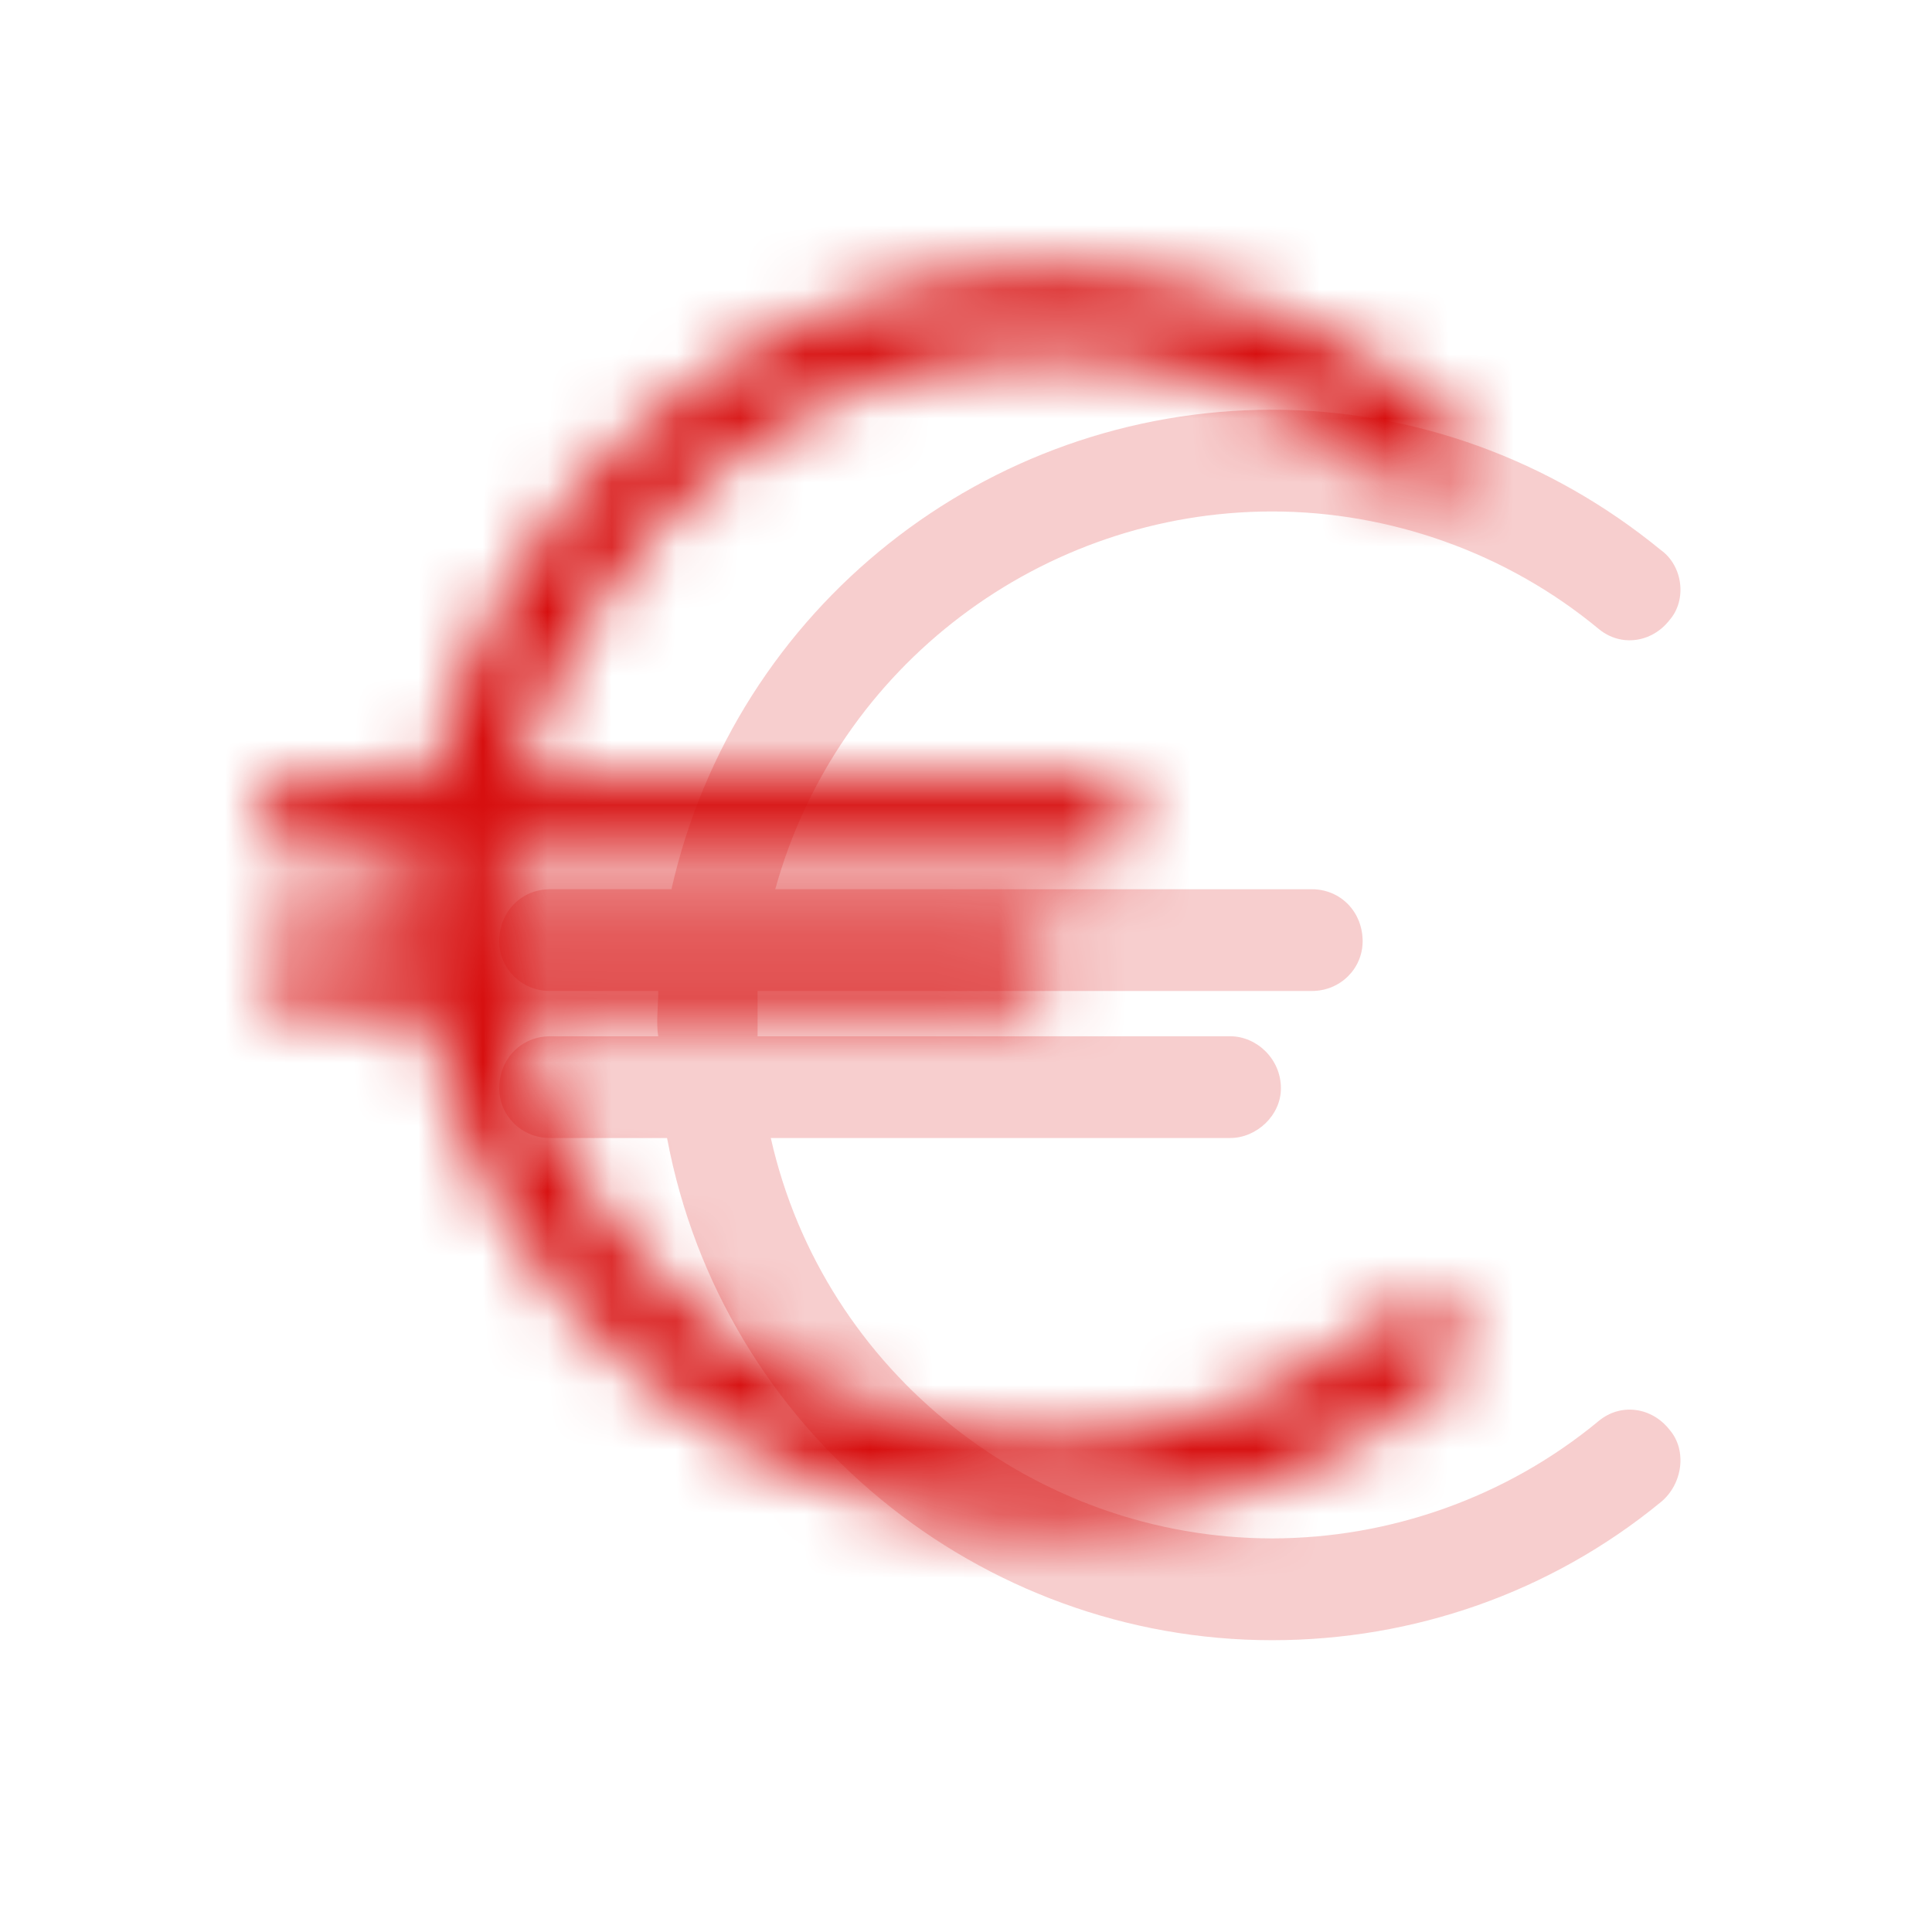
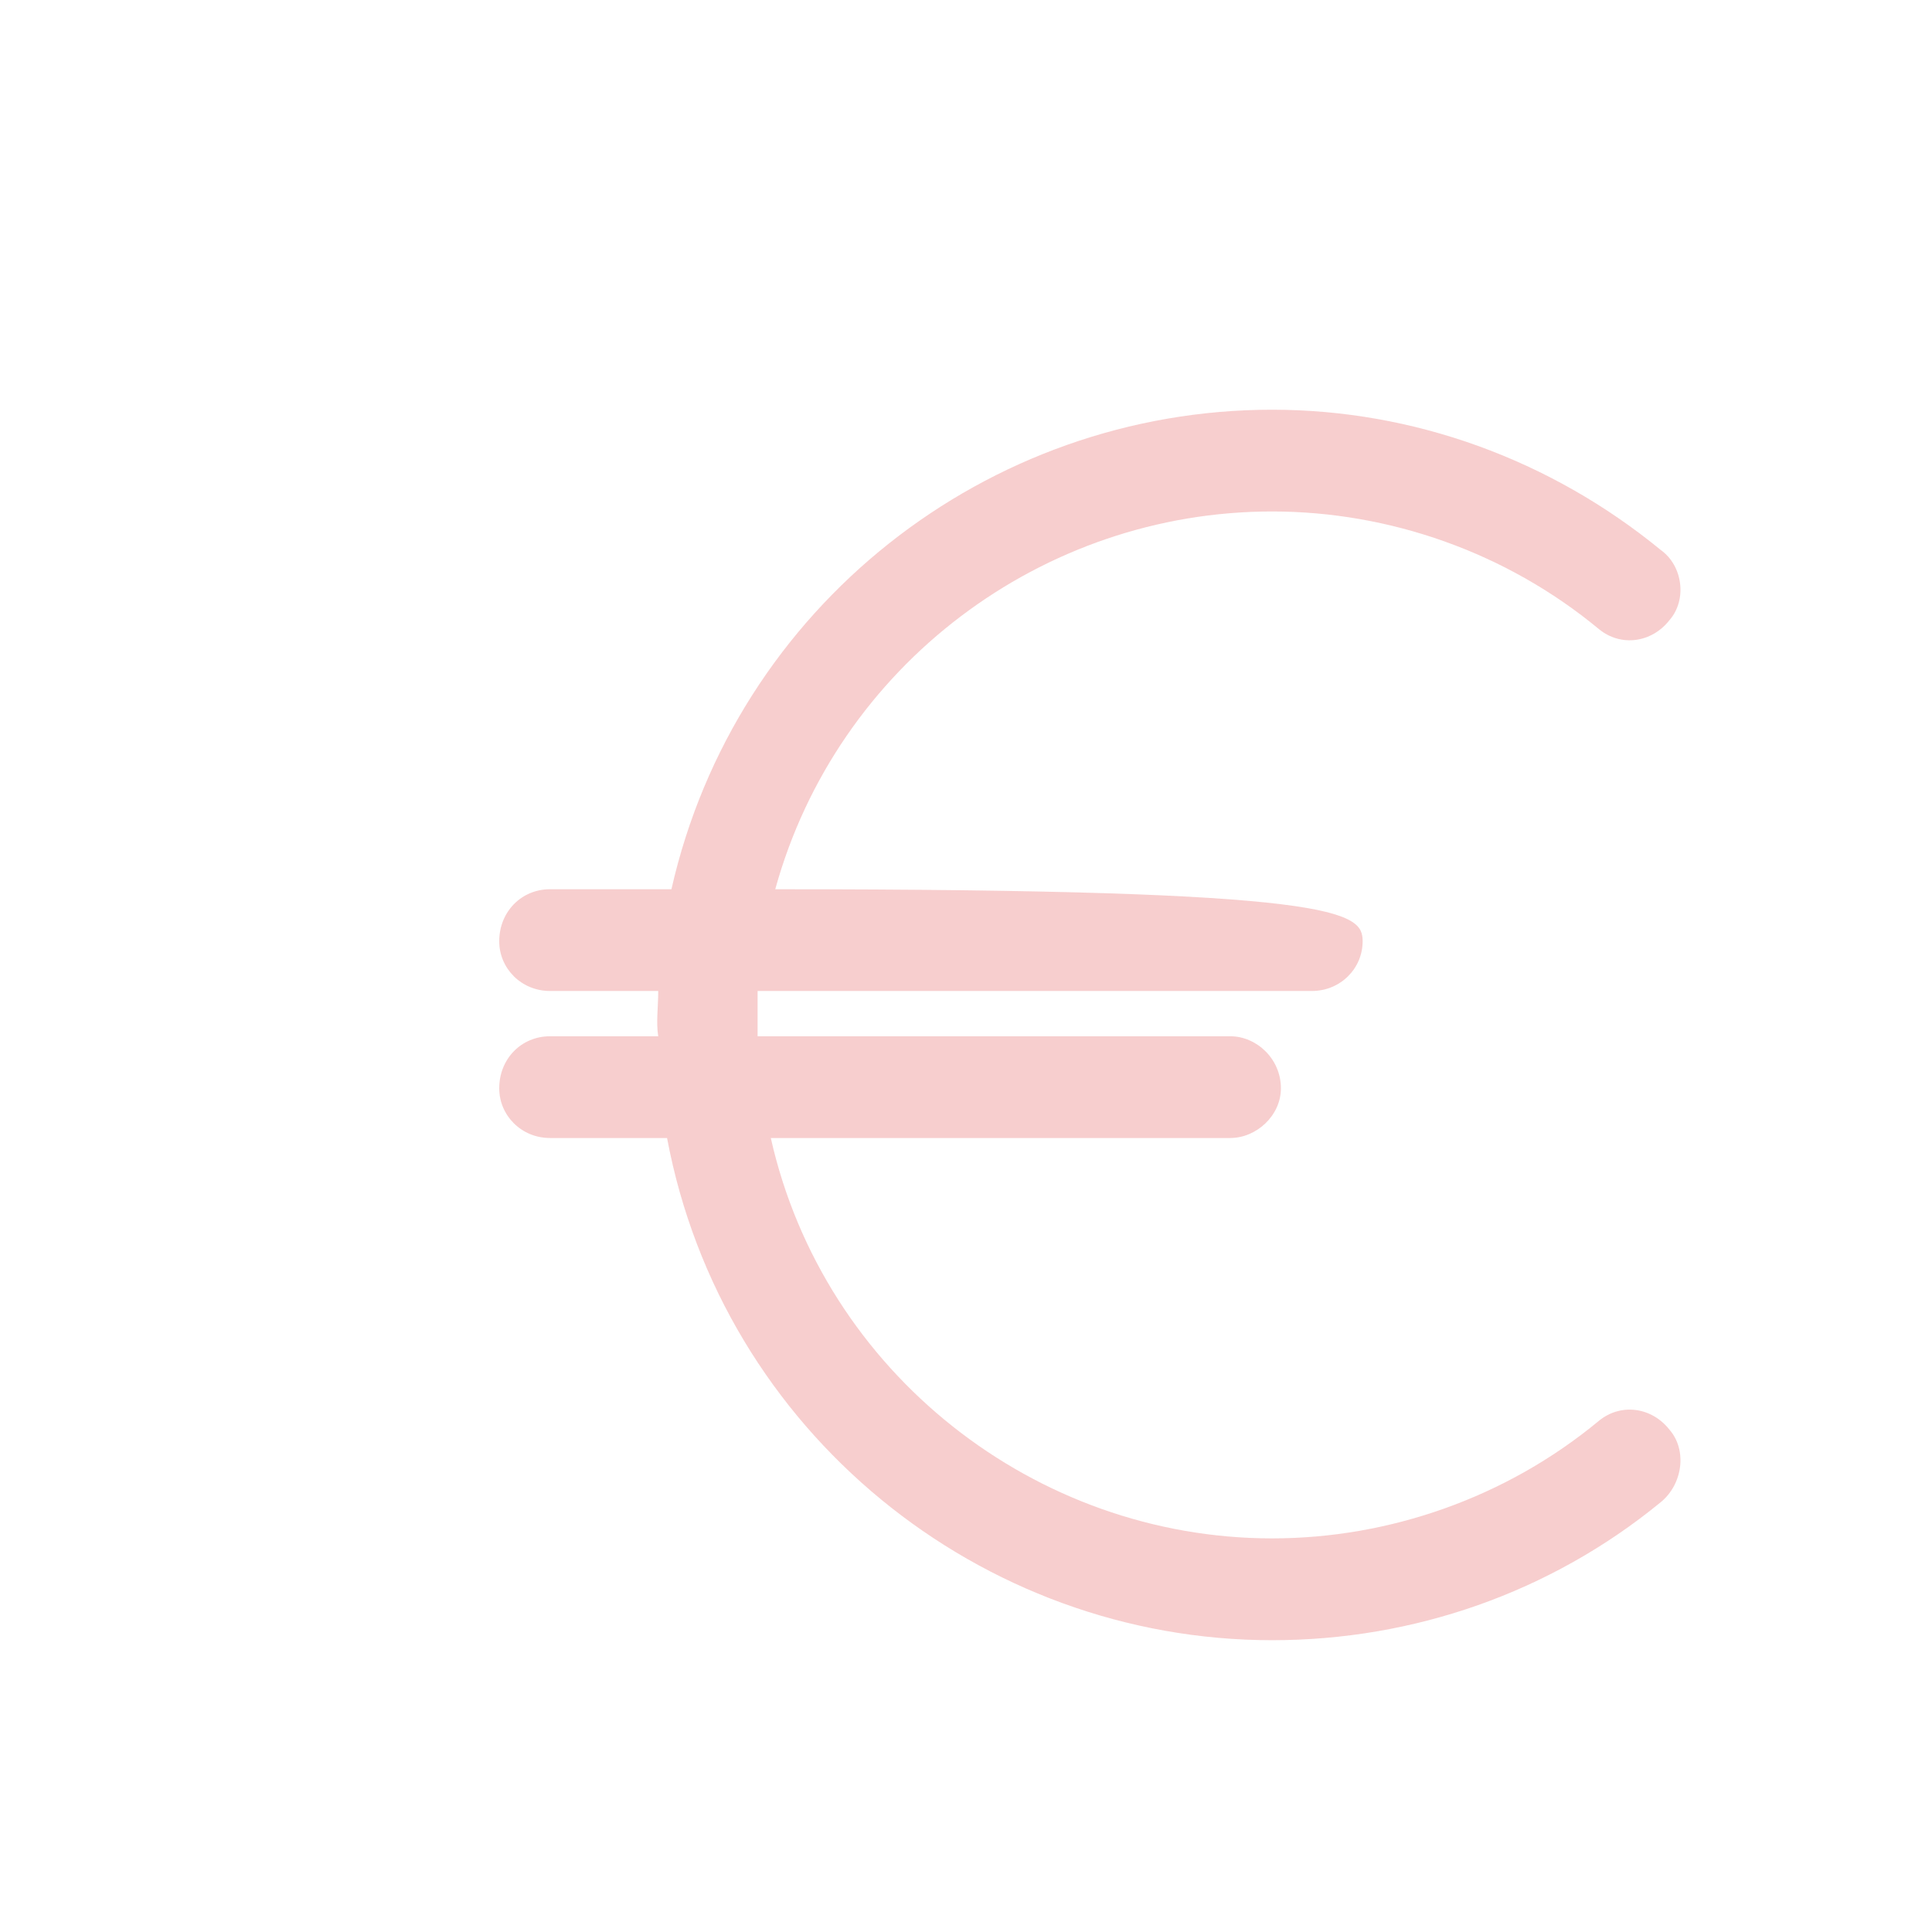
<svg xmlns="http://www.w3.org/2000/svg" class="svg" viewBox="0 0 30 30" version="1.1">
  <title>Picto tarif avantageaux</title>
  <g stroke="none" stroke-width="1" fill="none" fill-rule="evenodd">
    <g transform="translate(4, 4)">
      <g transform="translate(3.474, 2.084)" fill="#D80C0C" fill-opacity="0.2">
        <g>
-           <path d="M4.495,11.587 C5.318,15.24 8.61,17.804 12.279,17.804 C14.096,17.804 15.914,17.172 17.354,15.978 C17.697,15.697 18.177,15.767 18.451,16.118 C18.725,16.434 18.657,16.961 18.314,17.242 C16.6,18.647 14.474,19.385 12.279,19.385 C7.753,19.385 3.741,16.153 2.884,11.587 L1.067,11.587 C0.621,11.587 0.278,11.236 0.278,10.815 C0.278,10.358 0.621,10.007 1.067,10.007 L2.747,10.007 C2.712,9.796 2.747,9.55 2.747,9.304 L1.067,9.304 C0.621,9.304 0.278,8.953 0.278,8.532 C0.278,8.075 0.621,7.724 1.067,7.724 L2.952,7.724 C3.947,3.334 7.856,0.278 12.279,0.278 C14.474,0.278 16.6,1.051 18.314,2.456 C18.657,2.701 18.725,3.228 18.451,3.544 C18.177,3.896 17.697,3.966 17.354,3.685 C15.914,2.491 14.096,1.858 12.279,1.858 C8.713,1.858 5.524,4.247 4.564,7.724 L12.896,7.724 C13.342,7.724 13.685,8.075 13.685,8.532 C13.685,8.953 13.342,9.304 12.896,9.304 L4.29,9.304 C4.29,9.55 4.29,9.796 4.29,10.007 L11.628,10.007 C12.039,10.007 12.416,10.358 12.416,10.815 C12.416,11.236 12.039,11.587 11.628,11.587 L4.495,11.587 Z" id="Path" />
+           <path d="M4.495,11.587 C5.318,15.24 8.61,17.804 12.279,17.804 C14.096,17.804 15.914,17.172 17.354,15.978 C17.697,15.697 18.177,15.767 18.451,16.118 C18.725,16.434 18.657,16.961 18.314,17.242 C16.6,18.647 14.474,19.385 12.279,19.385 C7.753,19.385 3.741,16.153 2.884,11.587 L1.067,11.587 C0.621,11.587 0.278,11.236 0.278,10.815 C0.278,10.358 0.621,10.007 1.067,10.007 L2.747,10.007 C2.712,9.796 2.747,9.55 2.747,9.304 L1.067,9.304 C0.621,9.304 0.278,8.953 0.278,8.532 C0.278,8.075 0.621,7.724 1.067,7.724 L2.952,7.724 C3.947,3.334 7.856,0.278 12.279,0.278 C14.474,0.278 16.6,1.051 18.314,2.456 C18.657,2.701 18.725,3.228 18.451,3.544 C18.177,3.896 17.697,3.966 17.354,3.685 C15.914,2.491 14.096,1.858 12.279,1.858 C8.713,1.858 5.524,4.247 4.564,7.724 C13.342,7.724 13.685,8.075 13.685,8.532 C13.685,8.953 13.342,9.304 12.896,9.304 L4.29,9.304 C4.29,9.55 4.29,9.796 4.29,10.007 L11.628,10.007 C12.039,10.007 12.416,10.358 12.416,10.815 C12.416,11.236 12.039,11.587 11.628,11.587 L4.495,11.587 Z" id="Path" />
        </g>
      </g>
      <g>
        <mask id="mask-av-2" fill="white">
-           <path d="M2.69,8.074 L0.756,8.074 C0.299,8.074 0,8.274 0,8.739 L0,8.739 C0,9.168 0.299,9.368 0.756,9.368 L0.756,9.368 L2.479,9.368 C2.479,9.618 2.444,10.184 2.479,10.399 L2.479,10.399 L0.756,10.399 C0.299,10.399 0.053,10.598 0.053,11.063 L0.053,11.063 C0.053,11.492 0.299,11.692 0.756,11.692 L0.756,11.692 L2.62,11.692 C3.499,16.341 7.613,19.631 12.256,19.631 L12.256,19.631 C14.506,19.631 16.687,18.88 18.445,17.45 L18.445,17.45 C18.797,17.164 18.867,16.732 18.586,16.411 L18.586,16.411 C18.304,16.053 17.812,16.192 17.46,16.478 L17.46,16.478 C15.983,17.694 14.12,18.338 12.256,18.338 L12.256,18.338 C8.429,18.338 4.862,15.692 3.955,11.692 L3.955,11.692 L11.587,11.692 C12.01,11.692 12.29,11.492 12.29,11.063 L12.29,11.063 C12.29,10.598 12.01,10.399 11.587,10.399 L11.587,10.399 L3.85,10.399 L3.85,9.368 L12.889,9.368 C13.346,9.368 13.645,9.168 13.645,8.739 L13.645,8.739 C13.645,8.274 13.346,8.074 12.889,8.074 L12.889,8.074 L4.025,8.074 C5.291,3.936 8.545,1.523 12.203,1.523 L12.203,1.523 C14.066,1.523 15.983,2.061 17.46,3.277 L17.46,3.277 C17.812,3.564 18.304,3.808 18.586,3.45 L18.586,3.45 C18.867,3.128 18.797,2.644 18.445,2.394 L18.445,2.394 C16.687,0.964 14.506,0.177 12.256,0.177 L12.256,0.177 C7.719,0.177 3.71,3.604 2.69,8.074 L2.69,8.074 Z" />
-         </mask>
-         <polygon fill="#D70F0F" mask="url(#mask-av-2)" points="-3.474 23.8 22.233 23.8 22.233 -3.297 -3.474 -3.297" />
+           </mask>
      </g>
    </g>
  </g>
</svg>